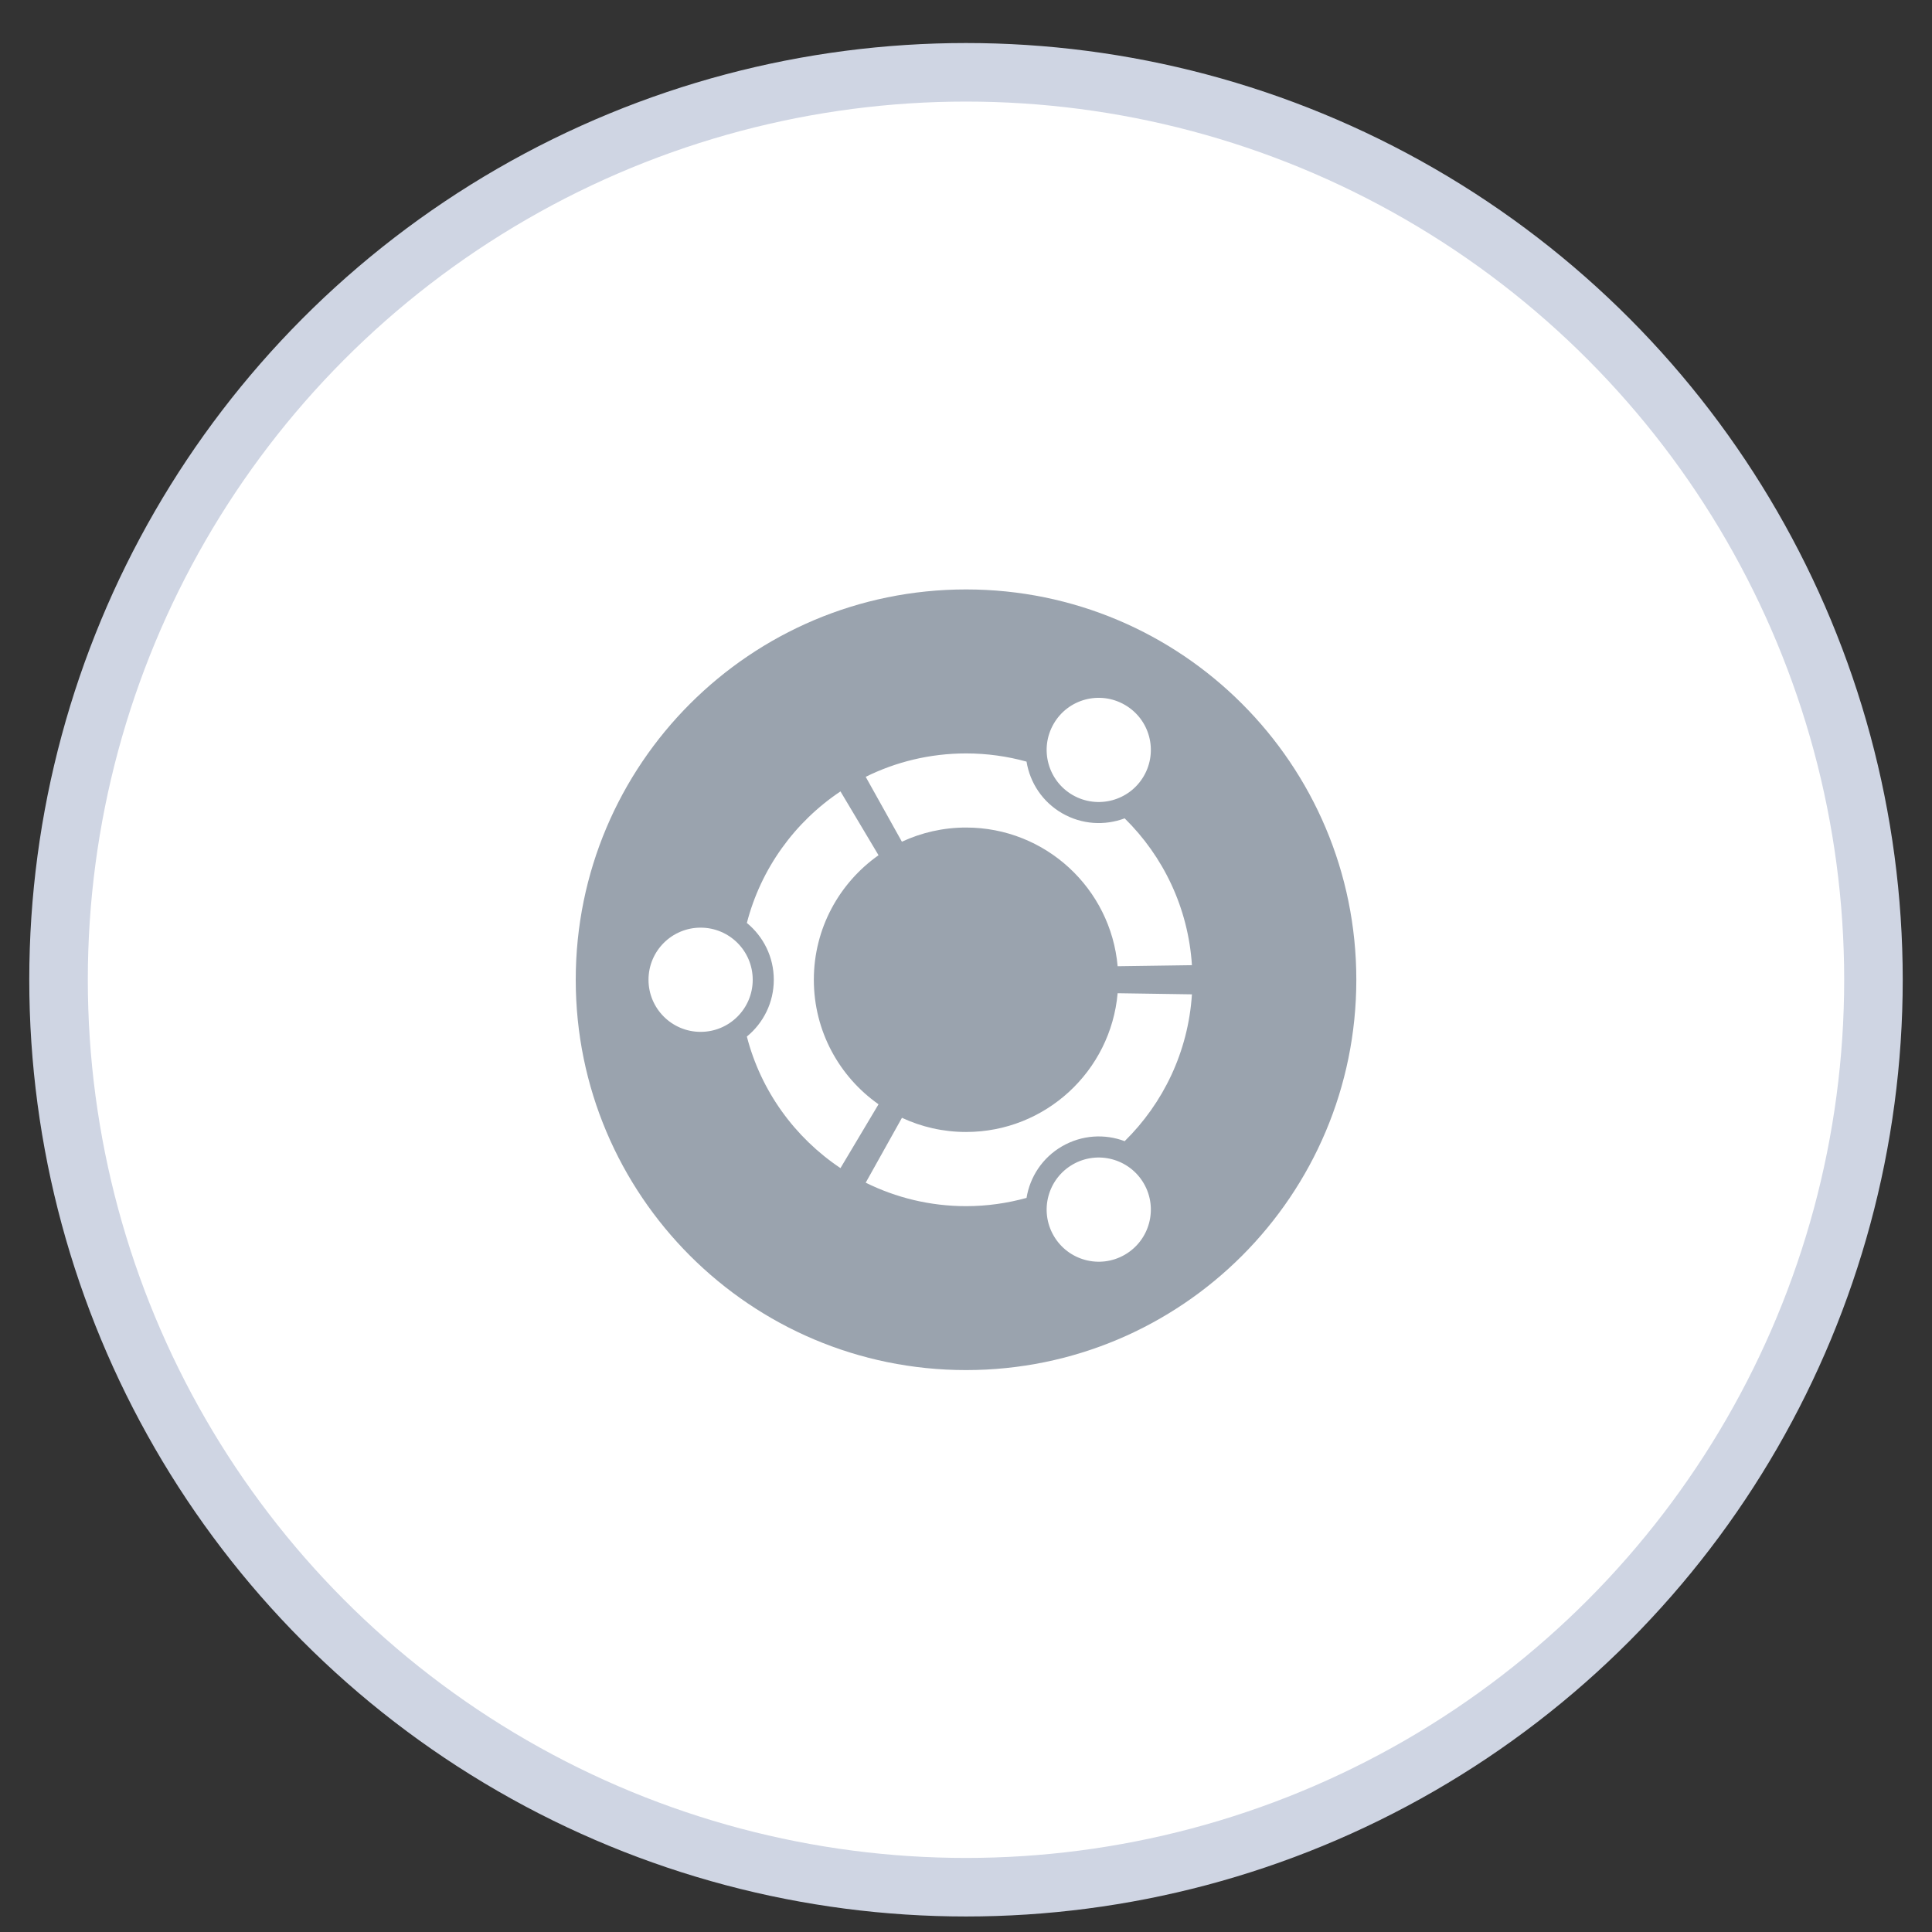
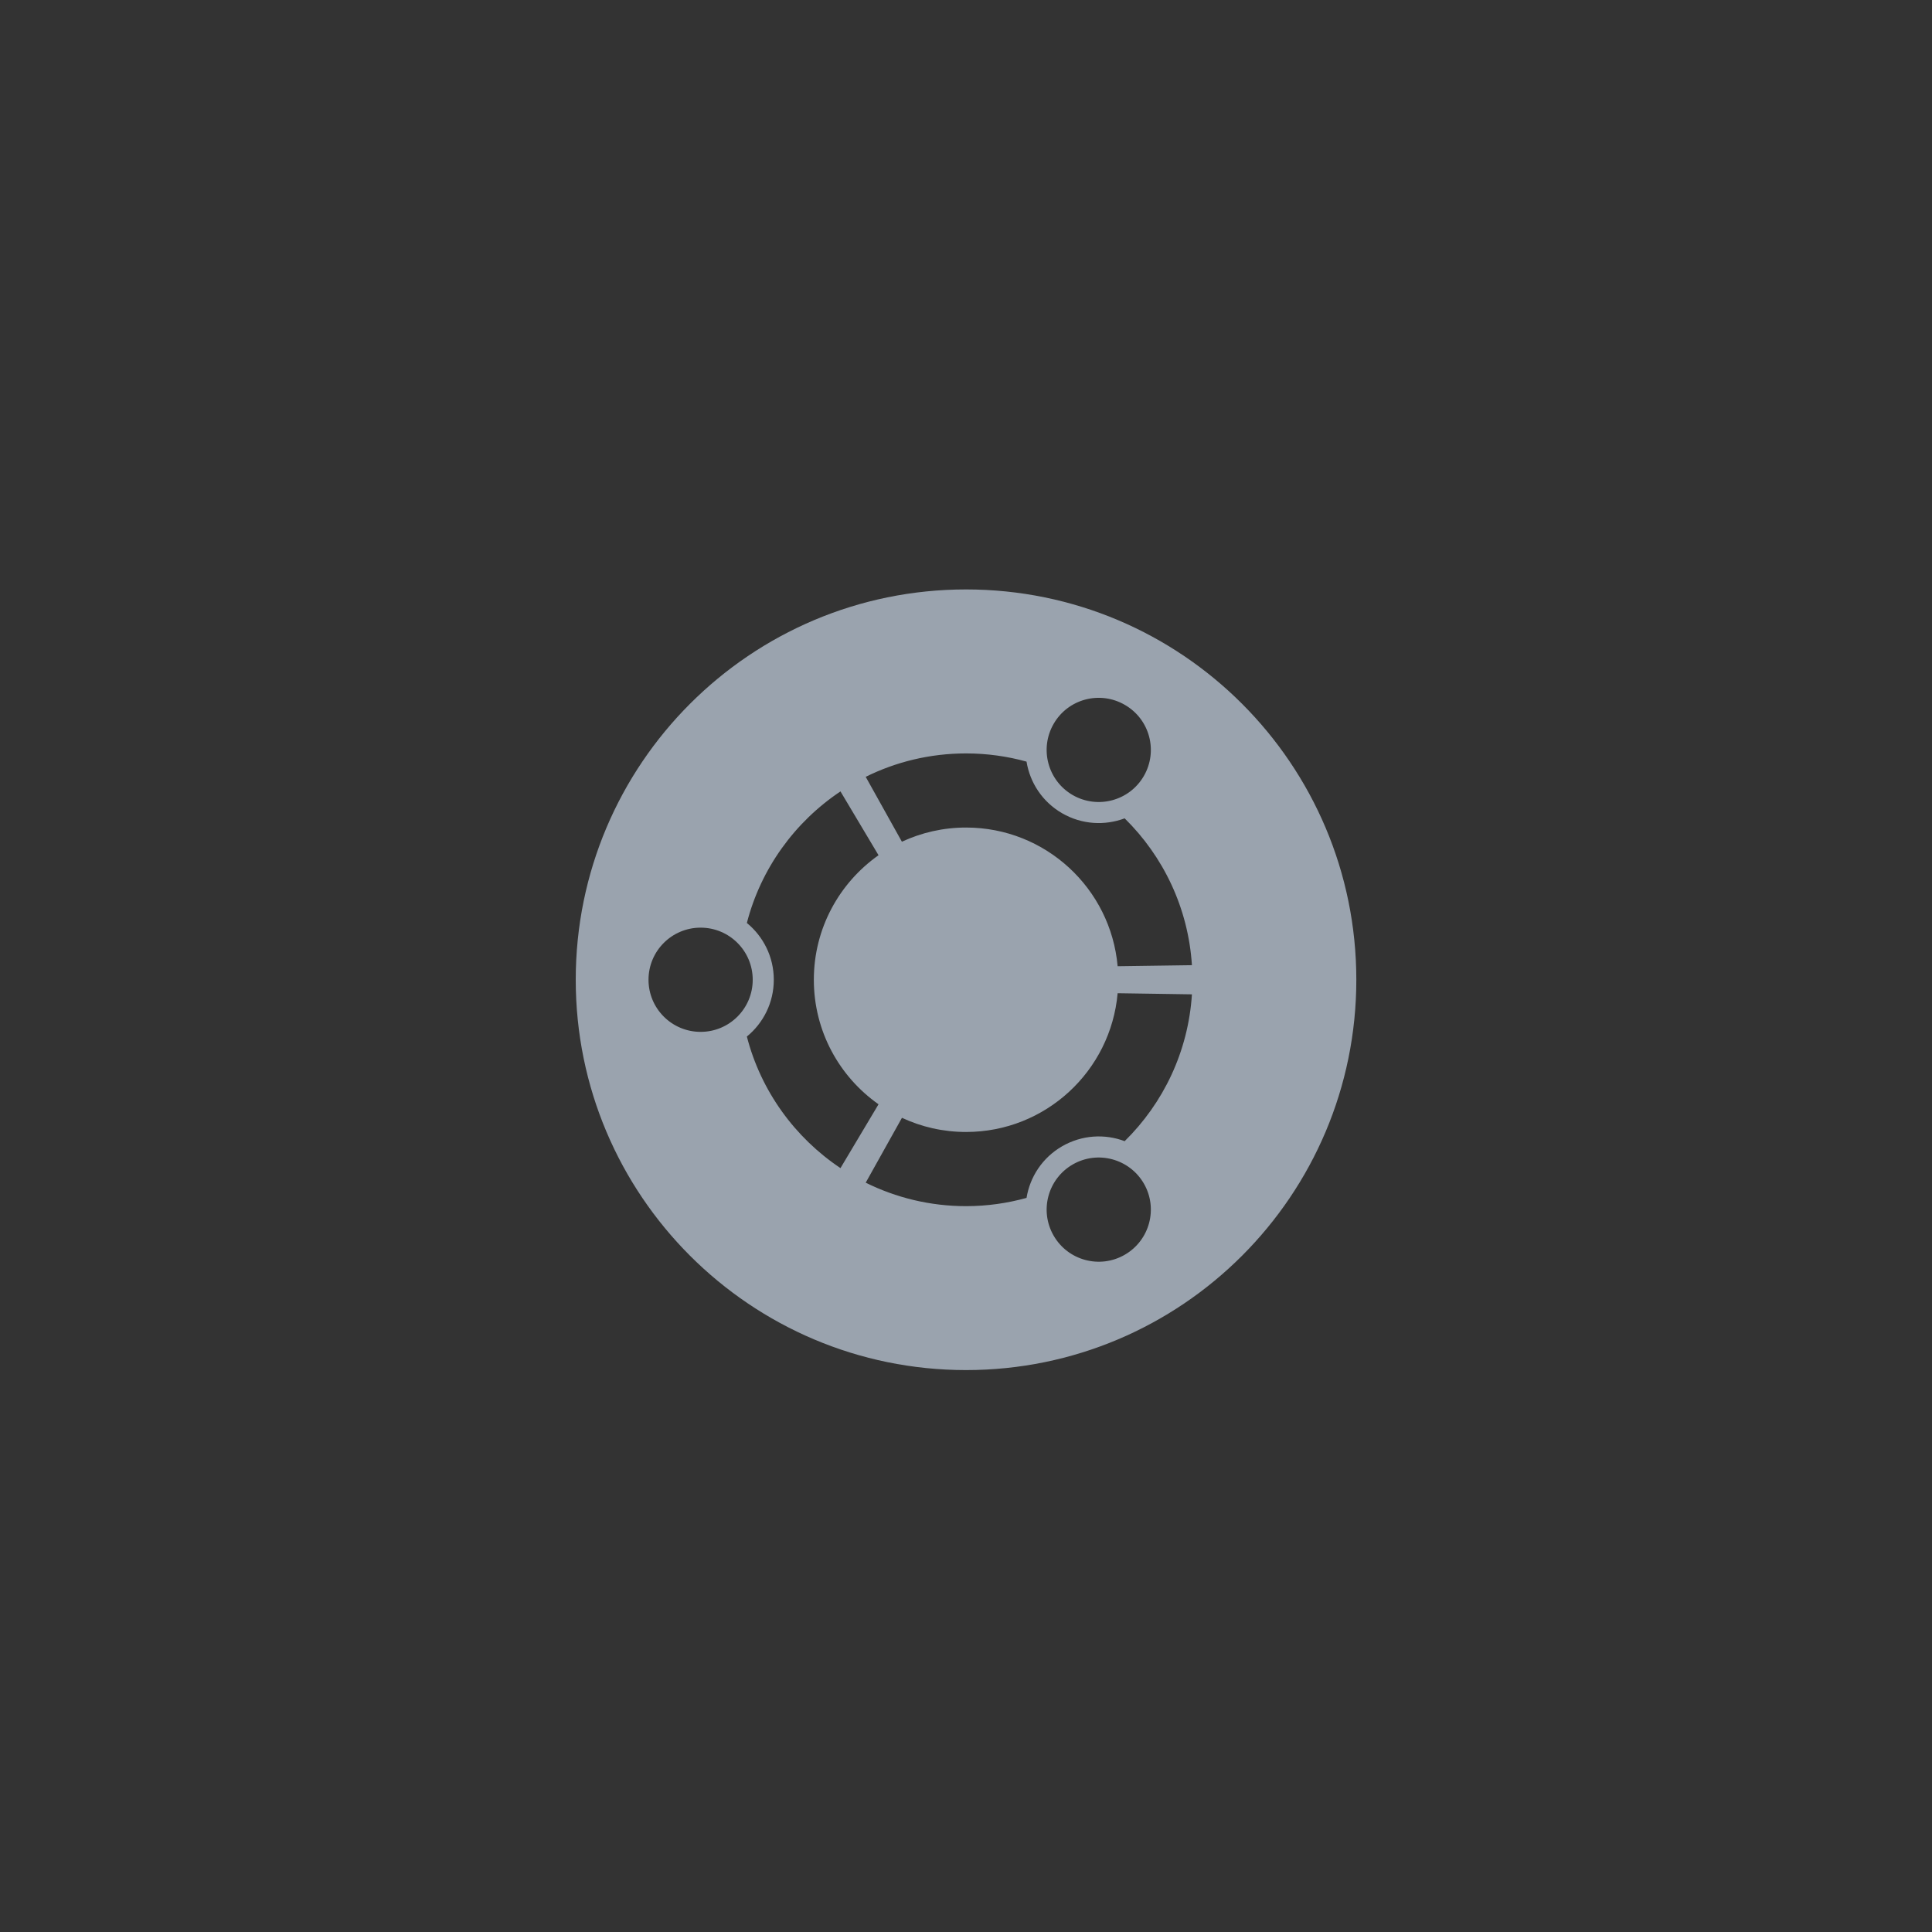
<svg xmlns="http://www.w3.org/2000/svg" width="33" height="33" viewBox="0 0 33 33" fill="none">
  <rect x="0" y="0" width="33" height="33" fill="#333333" stroke="none" />
-   <circle cx="16.5" cy="16.735" r="15.5" fill="white" stroke="#CFD5E3" />
-   <path d="M23.167 16.735C23.167 20.417 20.183 23.402 16.501 23.402C12.819 23.402 9.834 20.417 9.834 16.735C9.834 13.053 12.819 10.068 16.501 10.068C20.183 10.068 23.167 13.053 23.167 16.735ZM11.967 15.845C11.476 15.845 11.077 16.243 11.077 16.735C11.077 17.227 11.476 17.625 11.967 17.625C12.459 17.625 12.857 17.227 12.857 16.735C12.857 16.243 12.459 15.845 11.967 15.845ZM18.323 19.89C17.897 20.136 17.751 20.68 17.997 21.106C18.242 21.531 18.786 21.678 19.212 21.432C19.638 21.186 19.784 20.641 19.538 20.216C19.292 19.791 18.748 19.645 18.323 19.89ZM13.901 16.735C13.901 15.856 14.338 15.079 15.006 14.608L14.356 13.518C13.577 14.038 12.997 14.834 12.757 15.765C13.038 15.995 13.217 16.344 13.217 16.735C13.217 17.126 13.038 17.475 12.757 17.705C12.997 18.636 13.577 19.432 14.356 19.952L15.006 18.862C14.338 18.392 13.901 17.615 13.901 16.735ZM16.501 14.135C17.859 14.135 18.973 15.176 19.09 16.504L20.359 16.486C20.296 15.505 19.868 14.625 19.21 13.978C18.871 14.105 18.48 14.086 18.142 13.891C17.804 13.696 17.592 13.367 17.534 13.009C17.205 12.918 16.859 12.869 16.501 12.869C15.886 12.869 15.303 13.013 14.787 13.269L15.405 14.377C15.739 14.222 16.109 14.135 16.501 14.135ZM16.501 19.335C16.109 19.335 15.738 19.248 15.406 19.093L14.787 20.201C15.304 20.457 15.886 20.602 16.501 20.602C16.859 20.602 17.205 20.552 17.534 20.461C17.592 20.104 17.804 19.774 18.142 19.579C18.481 19.384 18.871 19.364 19.21 19.492C19.868 18.845 20.296 17.965 20.359 16.984L19.09 16.965C18.973 18.294 17.859 19.335 16.501 19.335ZM18.322 13.58C18.748 13.825 19.292 13.68 19.538 13.254C19.784 12.828 19.638 12.284 19.212 12.039C18.786 11.793 18.242 11.938 17.997 12.364C17.751 12.79 17.897 13.334 18.322 13.58Z" fill="#9AA3AE" />
+   <path d="M23.167 16.735C23.167 20.417 20.183 23.402 16.501 23.402C12.819 23.402 9.834 20.417 9.834 16.735C9.834 13.053 12.819 10.068 16.501 10.068C20.183 10.068 23.167 13.053 23.167 16.735ZM11.967 15.845C11.476 15.845 11.077 16.243 11.077 16.735C11.077 17.227 11.476 17.625 11.967 17.625C12.459 17.625 12.857 17.227 12.857 16.735C12.857 16.243 12.459 15.845 11.967 15.845ZM18.323 19.89C17.897 20.136 17.751 20.68 17.997 21.106C18.242 21.531 18.786 21.678 19.212 21.432C19.638 21.186 19.784 20.641 19.538 20.216C19.292 19.791 18.748 19.645 18.323 19.89ZM13.901 16.735C13.901 15.856 14.338 15.079 15.006 14.608L14.356 13.518C13.577 14.038 12.997 14.834 12.757 15.765C13.038 15.995 13.217 16.344 13.217 16.735C13.217 17.126 13.038 17.475 12.757 17.705C12.997 18.636 13.577 19.432 14.356 19.952L15.006 18.862C14.338 18.392 13.901 17.615 13.901 16.735M16.501 14.135C17.859 14.135 18.973 15.176 19.09 16.504L20.359 16.486C20.296 15.505 19.868 14.625 19.21 13.978C18.871 14.105 18.48 14.086 18.142 13.891C17.804 13.696 17.592 13.367 17.534 13.009C17.205 12.918 16.859 12.869 16.501 12.869C15.886 12.869 15.303 13.013 14.787 13.269L15.405 14.377C15.739 14.222 16.109 14.135 16.501 14.135ZM16.501 19.335C16.109 19.335 15.738 19.248 15.406 19.093L14.787 20.201C15.304 20.457 15.886 20.602 16.501 20.602C16.859 20.602 17.205 20.552 17.534 20.461C17.592 20.104 17.804 19.774 18.142 19.579C18.481 19.384 18.871 19.364 19.21 19.492C19.868 18.845 20.296 17.965 20.359 16.984L19.09 16.965C18.973 18.294 17.859 19.335 16.501 19.335ZM18.322 13.58C18.748 13.825 19.292 13.68 19.538 13.254C19.784 12.828 19.638 12.284 19.212 12.039C18.786 11.793 18.242 11.938 17.997 12.364C17.751 12.79 17.897 13.334 18.322 13.58Z" fill="#9AA3AE" />
</svg>